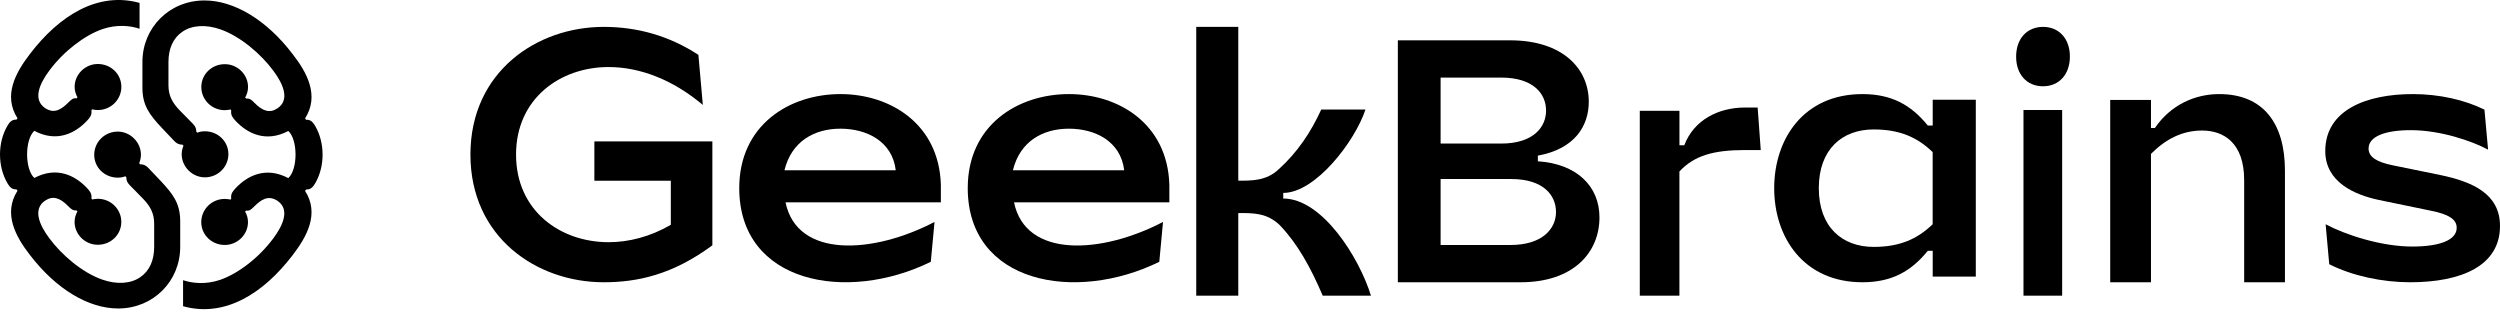
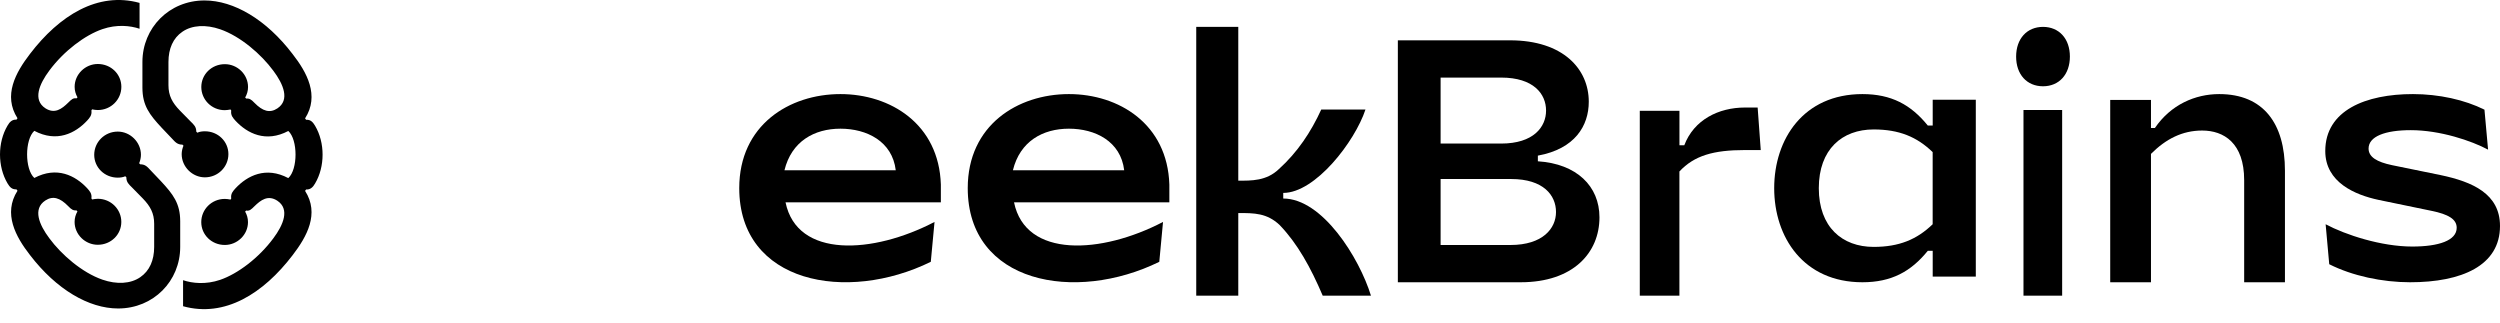
<svg xmlns="http://www.w3.org/2000/svg" width="186" height="24" viewBox="0 0 186 24" fill="none">
  <path d="M75.36 12.668C75.887 10.513 77.581 9.574 79.528 9.574C81.475 9.574 83.383 10.506 83.64 12.668H75.36ZM86.251 19.479L86.529 16.512C81.953 18.902 76.302 19.237 75.444 15.054H87V13.73C86.859 9.226 83.25 7 79.528 7C75.722 7 72 9.306 72 13.995C72 21.094 79.999 22.549 86.251 19.479Z" fill="black" />
  <path d="M58.363 12.668C58.891 10.513 60.585 9.574 62.532 9.574C64.475 9.574 66.387 10.506 66.644 12.668H58.363ZM69.251 19.479L69.529 16.512C64.953 18.902 59.302 19.237 58.444 15.054H70V13.73C69.859 9.226 66.25 7 62.528 7C58.722 7 55 9.306 55 13.995C55 21.094 63.003 22.549 69.251 19.479Z" fill="black" />
  <path d="M92.128 2H89V22H92.128V15.85C93.325 15.85 94.251 15.85 95.201 16.736C96.532 18.12 97.513 19.894 98.411 22H102C101.13 19.175 98.384 14.77 95.473 14.77V14.353C97.868 14.353 100.803 10.53 101.591 8.15H98.301C97.541 9.811 96.532 11.336 95.146 12.583C94.22 13.47 93.105 13.442 92.128 13.442V2Z" fill="black" />
  <path d="M107.181 10.681V5.772H111.687C114.098 5.772 115.027 6.987 115.027 8.226C115.027 9.442 114.098 10.681 111.687 10.681H107.181ZM107.181 18.228V13.319H112.429C114.839 13.319 115.767 14.535 115.767 15.774C115.767 16.989 114.788 18.228 112.375 18.228H107.181ZM112.349 3H104V21H113.142C117.038 21 119 18.809 119 16.171C119 13.847 117.303 12.187 114.417 12V11.579C117.172 11.078 118.205 9.362 118.205 7.568C118.205 5.137 116.297 3 112.349 3Z" fill="black" />
  <path d="M122 8.244V22H124.948V12.758C126.051 11.575 127.484 11.164 129.819 11.164H131L130.769 8H129.822C127.873 8 126.028 8.909 125.312 10.806H124.951V8.244H122Z" fill="black" />
  <path d="M135.319 14C135.319 11.106 137.058 9.631 139.4 9.631C141.296 9.631 142.618 10.184 143.79 11.316V16.684C142.618 17.816 141.296 18.369 139.4 18.369C137.062 18.369 135.319 16.897 135.319 14ZM143.793 7.42V9.341H143.429C142.173 7.789 140.713 7 138.564 7C134.186 7 132 10.343 132 14C132 17.657 134.186 21 138.564 21C140.713 21 142.173 20.211 143.429 18.659H143.793V20.58H147V7.42H143.793Z" fill="black" />
  <path d="M150.547 22H153.424V8.184H150.547V22ZM152 6.419C153.199 6.419 154 5.534 154 4.209C154 2.884 153.199 2 152 2C150.801 2 150 2.884 150 4.209C149.997 5.534 150.797 6.419 152 6.419Z" fill="black" />
  <path d="M160.033 7.433H157V21H160.033V11.449C161.142 10.337 162.367 9.712 163.841 9.712C165.451 9.712 166.966 10.636 166.966 13.403V21H170V12.699C170 9.197 168.404 7 165.11 7C163.318 7 161.512 7.786 160.324 9.523H160.033V7.433Z" fill="black" />
  <path d="M173 11.236C173 13.577 175.23 14.499 176.949 14.869L180.898 15.685C182.186 15.948 182.778 16.318 182.778 16.947C182.778 17.896 181.435 18.343 179.474 18.343C177.164 18.343 174.506 17.473 173.027 16.684L173.295 19.658C175.016 20.527 177.245 21 179.311 21C183.152 21 186 19.765 186 16.814C186 14.42 183.957 13.524 181.569 13.024L177.968 12.288C176.841 12.052 176.222 11.682 176.222 11.053C176.222 10.157 177.431 9.684 179.366 9.684C181.541 9.684 183.879 10.473 185.113 11.133L184.844 8.159C183.366 7.423 181.459 7 179.526 7C176.011 6.997 173 8.209 173 11.236Z" fill="black" />
-   <path d="M44.221 10.521V13.448H49.909V16.726C48.374 17.614 46.789 18.019 45.28 18.019C41.674 18.019 38.394 15.676 38.394 11.503C38.394 7.331 41.677 4.988 45.28 4.988C47.595 4.988 50.058 5.923 52.291 7.807L51.961 4.083C49.801 2.668 47.426 2 44.919 2C39.906 2 35 5.362 35 11.5C35 17.638 39.906 21 44.919 21C47.426 21 50.041 20.44 53 18.252V10.521H44.221Z" fill="black" />
  <path d="M16.726 8.197C16.86 8.197 17.017 8.17 17.151 8.146L17.203 8.224C17.151 8.589 17.336 8.774 17.521 8.984C18.399 9.927 19.777 10.633 21.45 9.744C22.167 10.4 22.167 12.596 21.45 13.251C19.777 12.363 18.399 13.069 17.521 14.011C17.336 14.221 17.151 14.403 17.203 14.772L17.151 14.849C17.017 14.822 16.86 14.799 16.726 14.799C15.742 14.799 14.974 15.583 14.974 16.525C14.974 17.468 15.745 18.225 16.726 18.225C17.655 18.225 18.45 17.465 18.45 16.525C18.45 16.238 18.372 15.975 18.238 15.741L18.317 15.664C18.557 15.714 18.687 15.586 18.927 15.349C19.404 14.88 19.935 14.485 20.627 14.93C21.584 15.559 21.08 16.735 20.336 17.731C19.249 19.198 17.682 20.374 16.38 20.82C15.317 21.184 14.309 21.08 13.62 20.846V22.783C16.726 23.648 19.592 21.84 21.769 18.988C22.832 17.603 23.785 15.9 22.698 14.201L22.777 14.096C23.068 14.123 23.281 13.941 23.442 13.65C24.186 12.393 24.186 10.616 23.442 9.359C23.284 9.099 23.123 8.889 22.777 8.913L22.698 8.808C23.785 7.109 22.832 5.382 21.769 4.021C19.808 1.446 17.391 0.034 15.214 0.034C12.585 0.034 10.596 2.075 10.596 4.612V6.521C10.596 7.855 11.127 8.535 12.029 9.504L12.8 10.315C13.04 10.575 13.198 10.761 13.572 10.761L13.651 10.839C13.572 11.021 13.517 11.258 13.517 11.467C13.517 12.41 14.312 13.194 15.242 13.194C16.225 13.194 16.993 12.41 16.993 11.467C16.993 10.525 16.222 9.768 15.242 9.768C15.056 9.768 14.844 9.795 14.683 9.873L14.604 9.795C14.604 9.43 14.419 9.271 14.179 9.035L13.383 8.224C12.825 7.649 12.533 7.126 12.533 6.338V4.612C12.533 3.619 12.879 2.831 13.569 2.362C14.285 1.865 15.32 1.811 16.383 2.179C17.895 2.703 19.434 4.038 20.339 5.267C21.083 6.261 21.587 7.44 20.631 8.068C20.072 8.433 19.544 8.278 18.93 7.649C18.69 7.389 18.533 7.308 18.32 7.335L18.241 7.257C18.375 7.021 18.454 6.761 18.454 6.474C18.454 5.531 17.659 4.774 16.729 4.774C15.745 4.774 14.977 5.534 14.977 6.474C14.977 7.413 15.745 8.197 16.726 8.197ZM7.277 14.789C7.144 14.789 6.986 14.816 6.852 14.839L6.801 14.761C6.852 14.397 6.667 14.211 6.482 14.001C5.604 13.059 4.226 12.352 2.553 13.241C1.837 12.586 1.837 10.389 2.553 9.734C4.226 10.623 5.604 9.916 6.482 8.974C6.667 8.764 6.852 8.582 6.801 8.214L6.852 8.136C6.986 8.163 7.144 8.187 7.277 8.187C8.261 8.187 9.029 7.403 9.029 6.46C9.029 5.517 8.258 4.761 7.277 4.761C6.348 4.761 5.553 5.521 5.553 6.46C5.553 6.747 5.632 7.011 5.766 7.244L5.687 7.322C5.447 7.271 5.316 7.399 5.076 7.636C4.6 8.105 4.069 8.501 3.376 8.055C2.42 7.426 2.924 6.251 3.667 5.254C4.754 3.788 6.321 2.612 7.624 2.166C8.687 1.801 9.694 1.906 10.383 2.139V0.216C7.277 -0.645 4.408 1.159 2.231 4.011C1.168 5.396 0.215 7.099 1.302 8.798L1.223 8.903C0.932 8.876 0.719 9.058 0.558 9.349C-0.186 10.606 -0.186 12.383 0.558 13.64C0.716 13.9 0.877 14.109 1.223 14.086L1.302 14.191C0.215 15.887 1.172 17.616 2.231 18.975C4.195 21.539 6.612 22.951 8.789 22.951C11.419 22.951 13.407 20.911 13.407 18.373V16.464C13.407 15.13 12.876 14.451 11.974 13.481L11.203 12.67C10.963 12.41 10.805 12.224 10.431 12.224L10.353 12.146C10.431 11.964 10.486 11.727 10.486 11.518C10.486 10.575 9.691 9.791 8.762 9.791C7.778 9.791 7.01 10.575 7.01 11.518C7.01 12.461 7.781 13.217 8.762 13.217C8.947 13.217 9.16 13.19 9.321 13.113L9.4 13.19C9.4 13.555 9.585 13.714 9.825 13.951L10.62 14.761C11.179 15.336 11.47 15.86 11.47 16.647V18.373C11.47 19.367 11.124 20.154 10.435 20.624C9.718 21.12 8.683 21.174 7.62 20.806C6.108 20.282 4.569 18.948 3.664 17.718C2.92 16.725 2.416 15.545 3.373 14.917C3.931 14.552 4.459 14.707 5.073 15.336C5.313 15.596 5.471 15.677 5.683 15.65L5.762 15.728C5.628 15.964 5.55 16.224 5.55 16.512C5.55 17.454 6.345 18.211 7.274 18.211C8.258 18.211 9.026 17.451 9.026 16.512C9.029 15.576 8.258 14.789 7.277 14.789Z" fill="black" />
</svg>